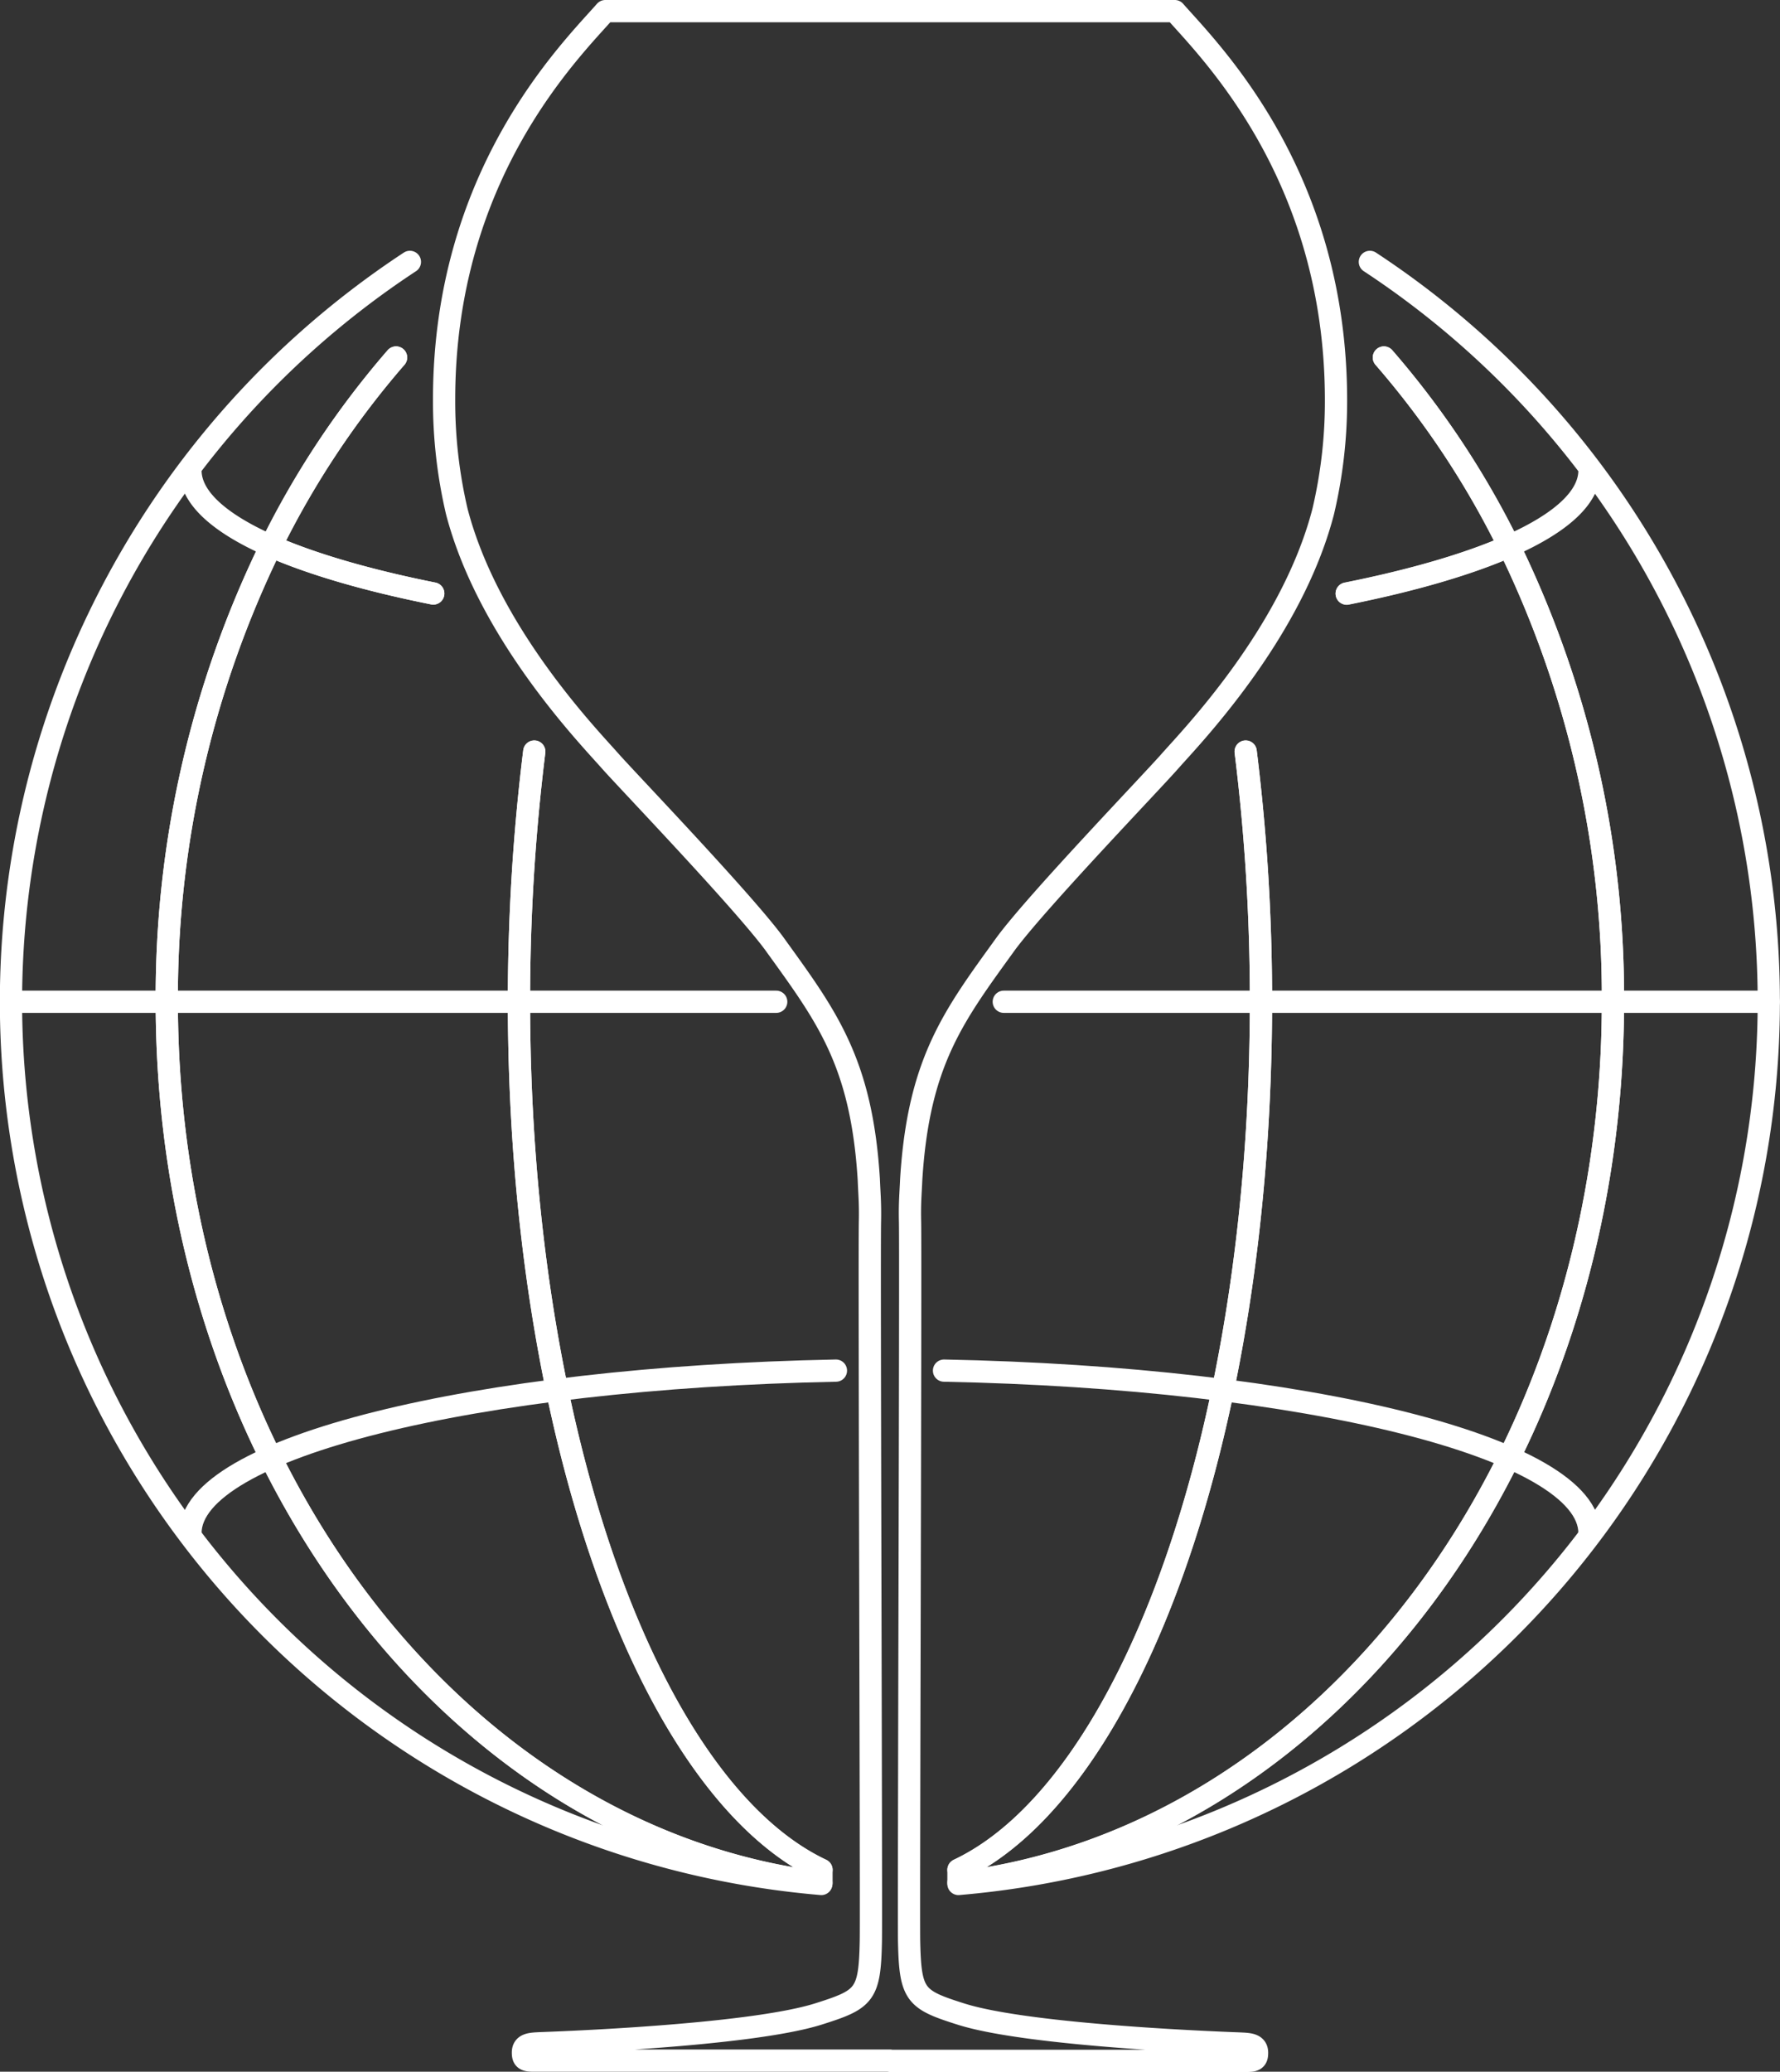
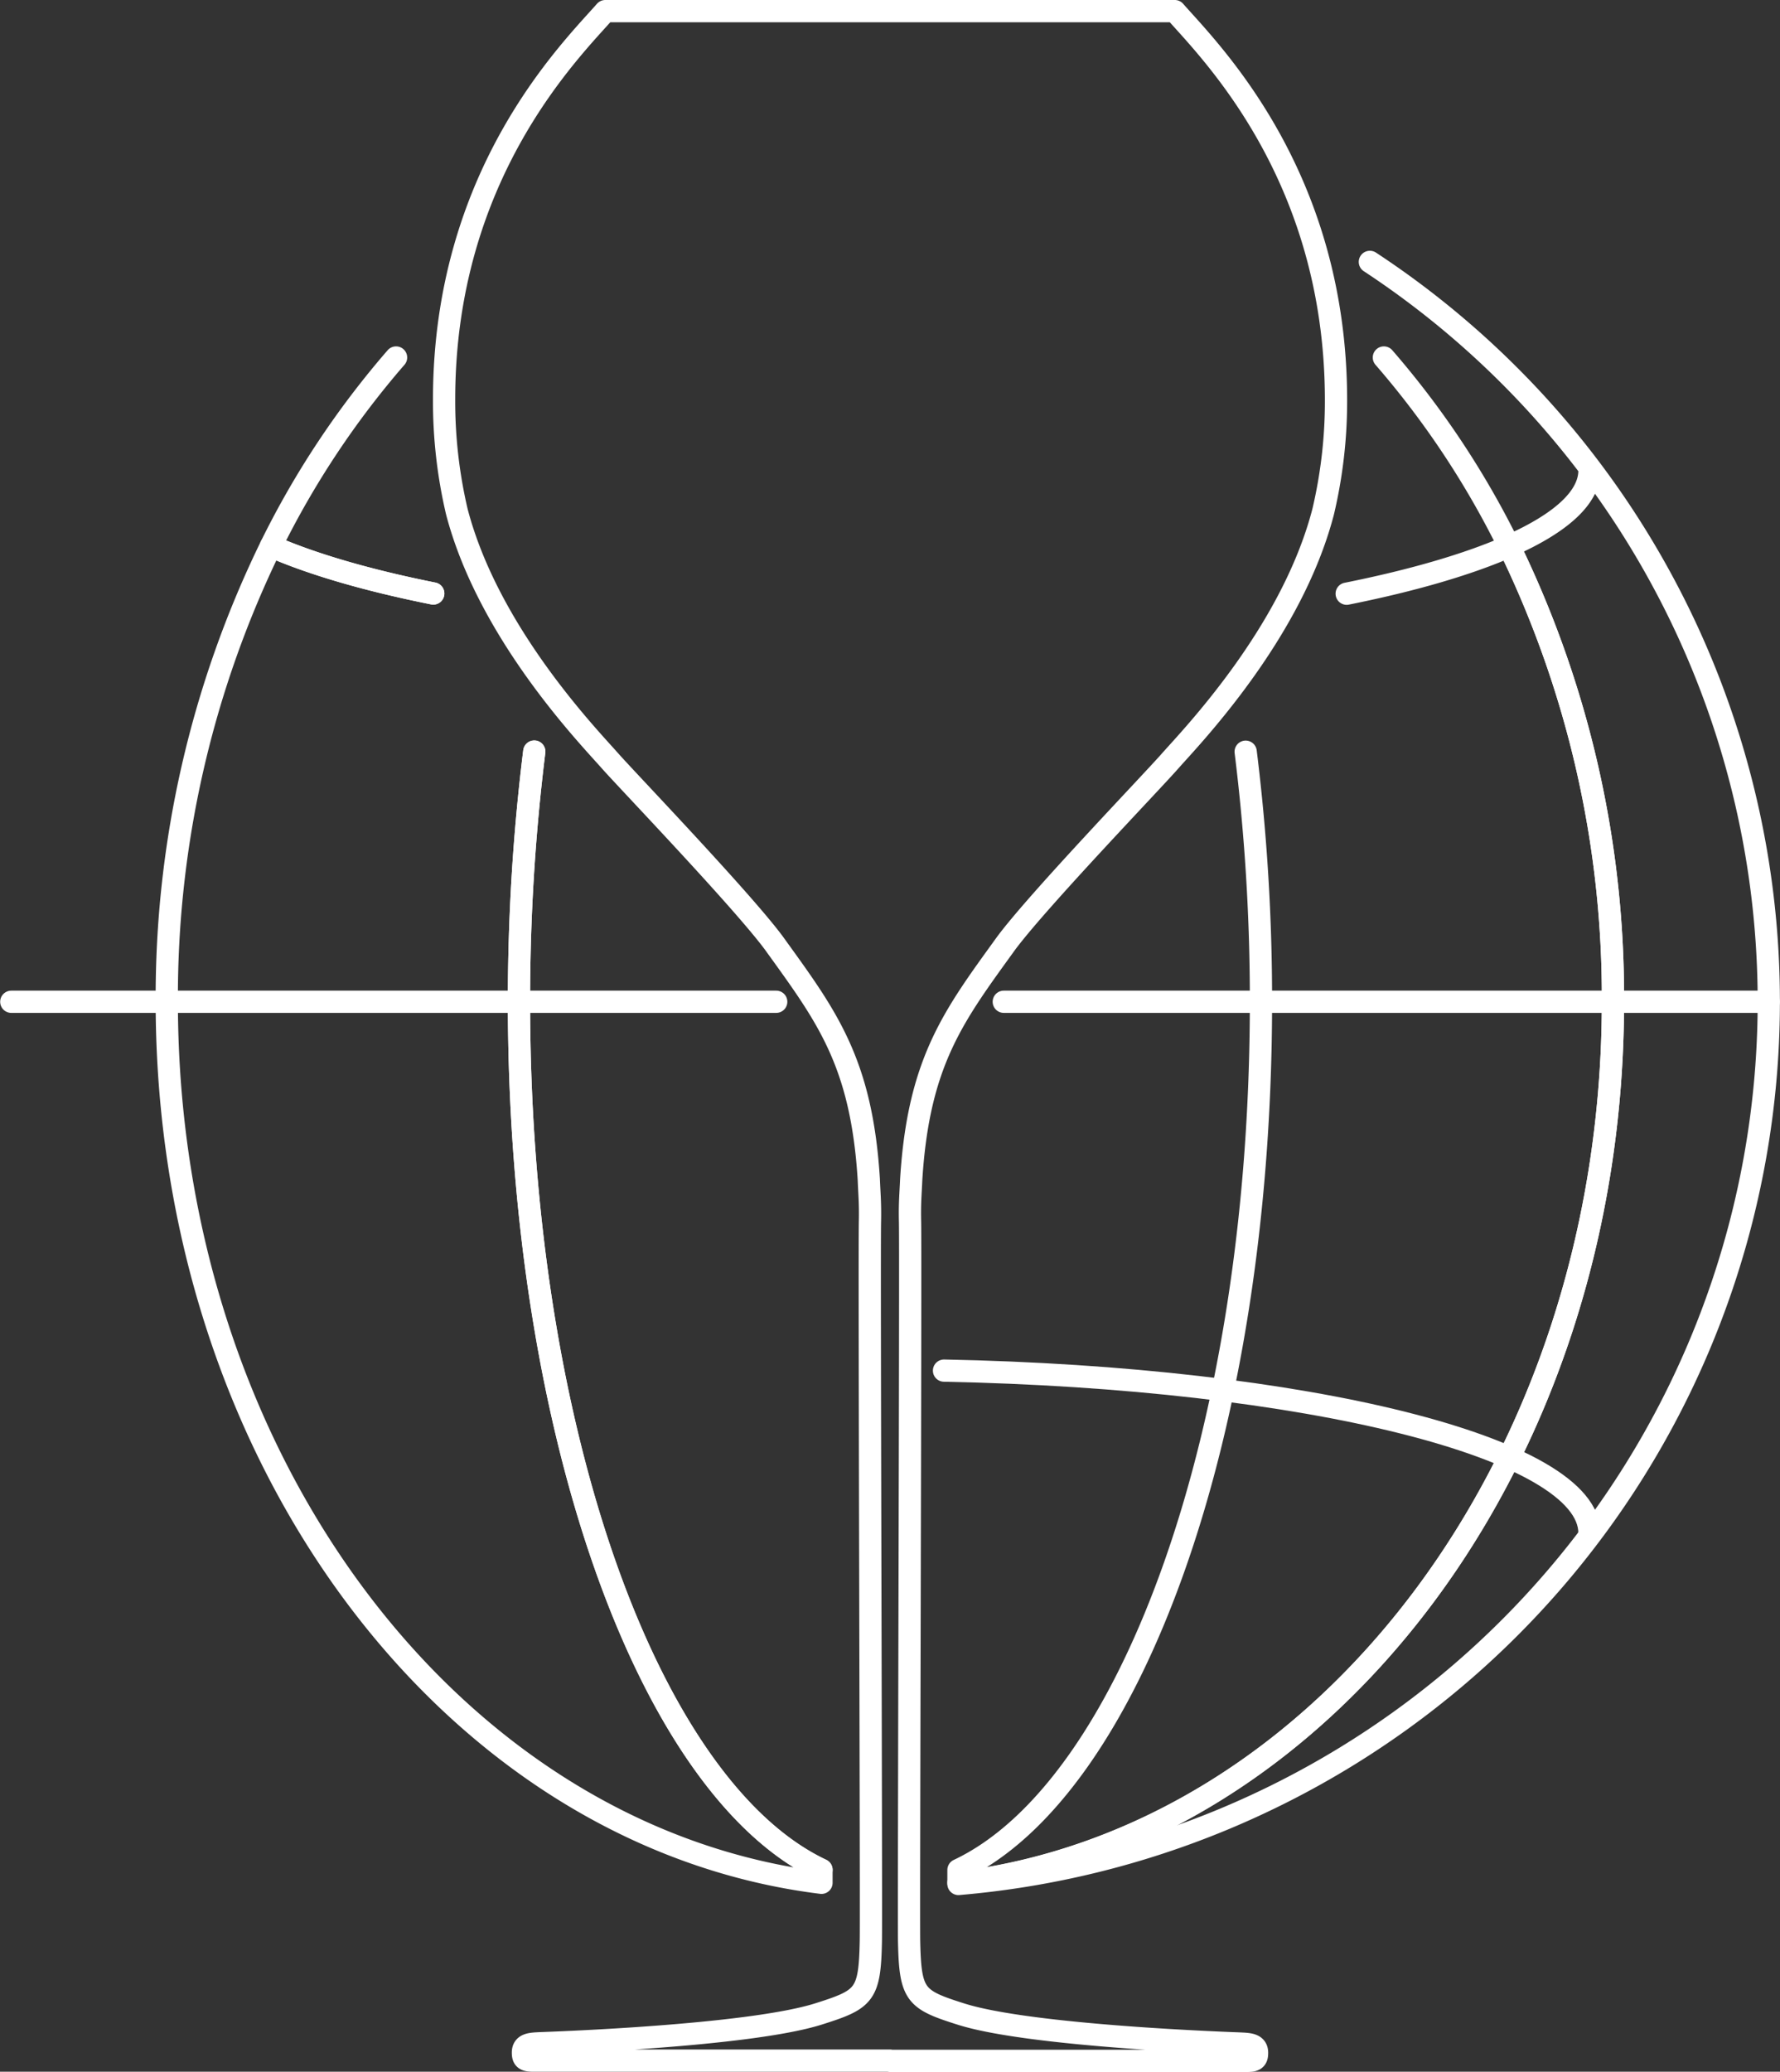
<svg xmlns="http://www.w3.org/2000/svg" width="320.17" height="372.5" viewBox="0 0 320.17 372.5">
  <rect x="0" y="0" width="320.17" height="372.5" fill="#333333" stroke="none" />
  <g id="Layer_2" data-name="Layer 2">
    <g id="PICTOS_BLANC" data-name="PICTOS BLANC">
      <path d="M160.07,370.5H95.91c-1.52,0-1.85-.34-1.85-1.45,0-1.56,1.42-1.59,3.11-1.67,1.26-.05,37.39-1.25,50.1-5.28,8.27-2.62,9.18-3.37,9.37-13.13.11-5.36-.31-122.82-.16-129.34.07-3.32-.11-5-.21-7.59-1.32-21.3-7.72-29.5-17.11-42.53-5.83-7.83-26.15-29-29.43-32.7-3.67-4.18-21.85-22.87-27.57-44.86a86.85,86.85,0,0,1-2.28-20.13c0-40.5,22.78-62.75,29-69.82H211.31c6.2,7.07,28.94,29.32,29,69.82A86.32,86.32,0,0,1,238,92c-5.71,22-23.89,40.68-27.56,44.86-3.28,3.74-23.6,24.87-29.44,32.7-9.39,13-15.79,21.23-17.1,42.53-.11,2.58-.29,4.27-.21,7.59.14,6.52-.27,124-.17,129.34.2,9.76,1.1,10.51,9.38,13.13,12.71,4,48.84,5.23,50.1,5.28,1.68.08,3.11.11,3.11,1.67,0,1.11-.34,1.46-1.85,1.45H160.09" style="fill:none;stroke:#fff;stroke-linecap:round;stroke-linejoin:round;stroke-width:4px" />
      <path d="M169.8,246.44c65,1.27,116.1,13.87,116.1,29.22" style="fill:none;stroke:#fff;stroke-linecap:round;stroke-linejoin:round;stroke-width:4px" />
      <line x1="180.55" y1="180.12" x2="318.14" y2="180.12" style="fill:none;stroke:#fff;stroke-linecap:round;stroke-linejoin:round;stroke-width:4px" />
      <path d="M248.92,64.28a158.08,158.08,0,0,1,22.51,33.91c9.24-4.07,14.47-8.7,14.47-13.61,0,4.91-5.23,9.54-14.47,13.61a184.66,184.66,0,0,1,18.69,81.93c0,82.42-51.6,150.21-117.72,158.37v.25a159.19,159.19,0,0,0,74-291.65" style="fill:none;stroke:#fff;stroke-linecap:round;stroke-linejoin:round;stroke-width:4px" />
-       <path d="M242.23,106.71c11.89-2.38,21.82-5.28,29.2-8.52a158.08,158.08,0,0,0-22.51-33.91" style="fill:none;stroke:#fff;stroke-linecap:round;stroke-linejoin:round;stroke-width:4px" />
      <path d="M224.06,135.16a361.92,361.92,0,0,1,2.75,45c0,77.13-23.37,141.44-54.41,156.07v2.3c66.12-8.16,117.72-75.95,117.72-158.37a184.66,184.66,0,0,0-18.69-81.93c-7.38,3.24-17.31,6.14-29.2,8.52" style="fill:none;stroke:#fff;stroke-linecap:round;stroke-linejoin:round;stroke-width:4px" />
-       <path d="M172.4,336.19c31-14.63,54.41-78.94,54.41-156.07a361.92,361.92,0,0,0-2.75-45" style="fill:none;stroke:#fff;stroke-linecap:round;stroke-linejoin:round;stroke-width:4px" />
-       <path d="M150.36,246.44c-65,1.27-116.1,13.87-116.1,29.22" style="fill:none;stroke:#fff;stroke-linecap:round;stroke-linejoin:round;stroke-width:4px" />
      <line x1="139.62" y1="180.12" x2="2.03" y2="180.12" style="fill:none;stroke:#fff;stroke-linecap:round;stroke-linejoin:round;stroke-width:4px" />
-       <path d="M71.24,64.28A158.46,158.46,0,0,0,48.73,98.19c-9.23-4.07-14.47-8.7-14.47-13.61,0,4.91,5.24,9.54,14.47,13.61A184.66,184.66,0,0,0,30,180.12c0,82.42,51.6,150.21,117.73,158.37v.25a159.19,159.19,0,0,1-74-291.65" style="fill:none;stroke:#fff;stroke-linecap:round;stroke-linejoin:round;stroke-width:4px" />
      <path d="M77.93,106.71c-11.88-2.38-21.82-5.28-29.2-8.52A158.46,158.46,0,0,1,71.24,64.28" style="fill:none;stroke:#fff;stroke-linecap:round;stroke-linejoin:round;stroke-width:4px" />
      <path d="M96.1,135.16a363.86,363.86,0,0,0-2.75,45c0,77.13,23.38,141.44,54.41,156.07,0,.79,0,1.56,0,2.3C81.64,330.33,30,262.54,30,180.12A184.66,184.66,0,0,1,48.73,98.19c7.38,3.24,17.32,6.14,29.2,8.52" style="fill:none;stroke:#fff;stroke-linecap:round;stroke-linejoin:round;stroke-width:4px" />
      <path d="M147.76,336.19c-31-14.63-54.41-78.94-54.41-156.07a363.86,363.86,0,0,1,2.75-45" style="fill:none;stroke:#fff;stroke-linecap:round;stroke-linejoin:round;stroke-width:4px" />
    </g>
  </g>
</svg>